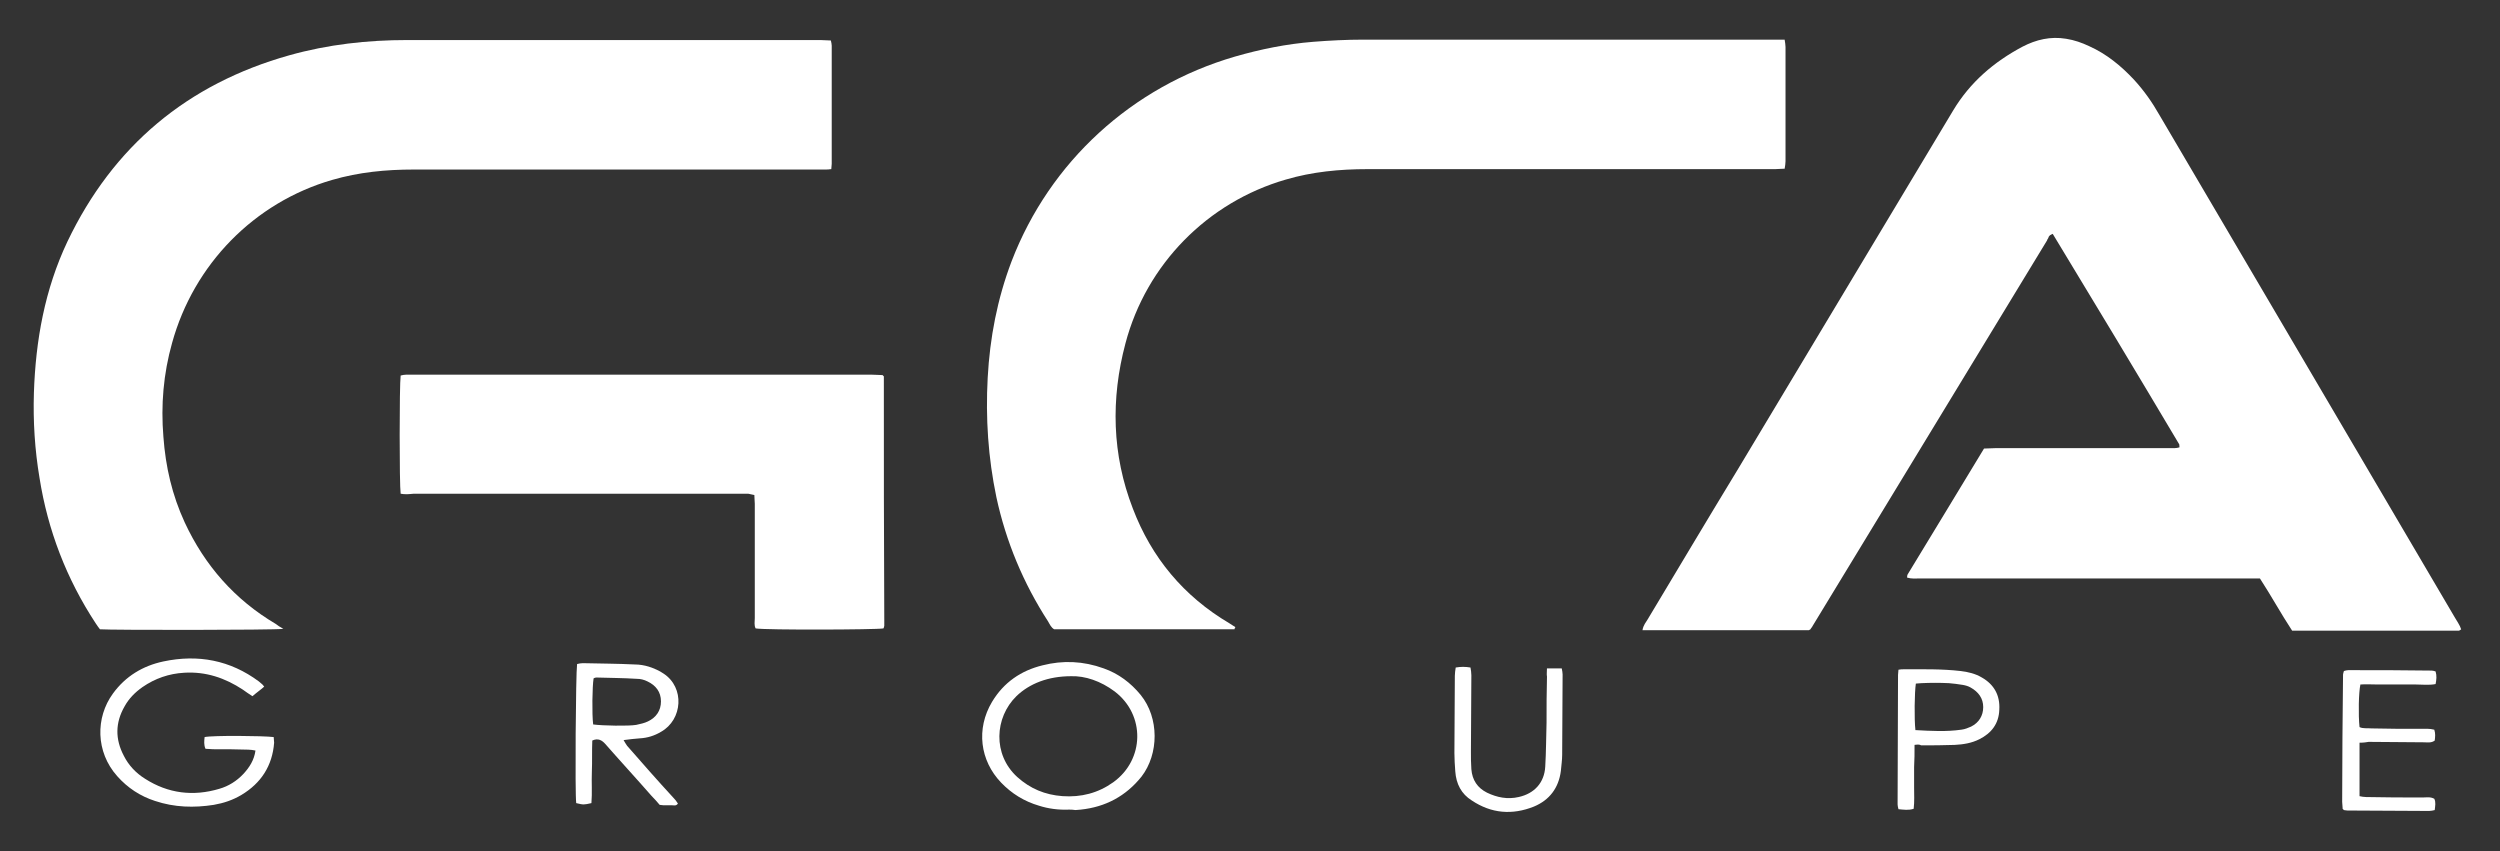
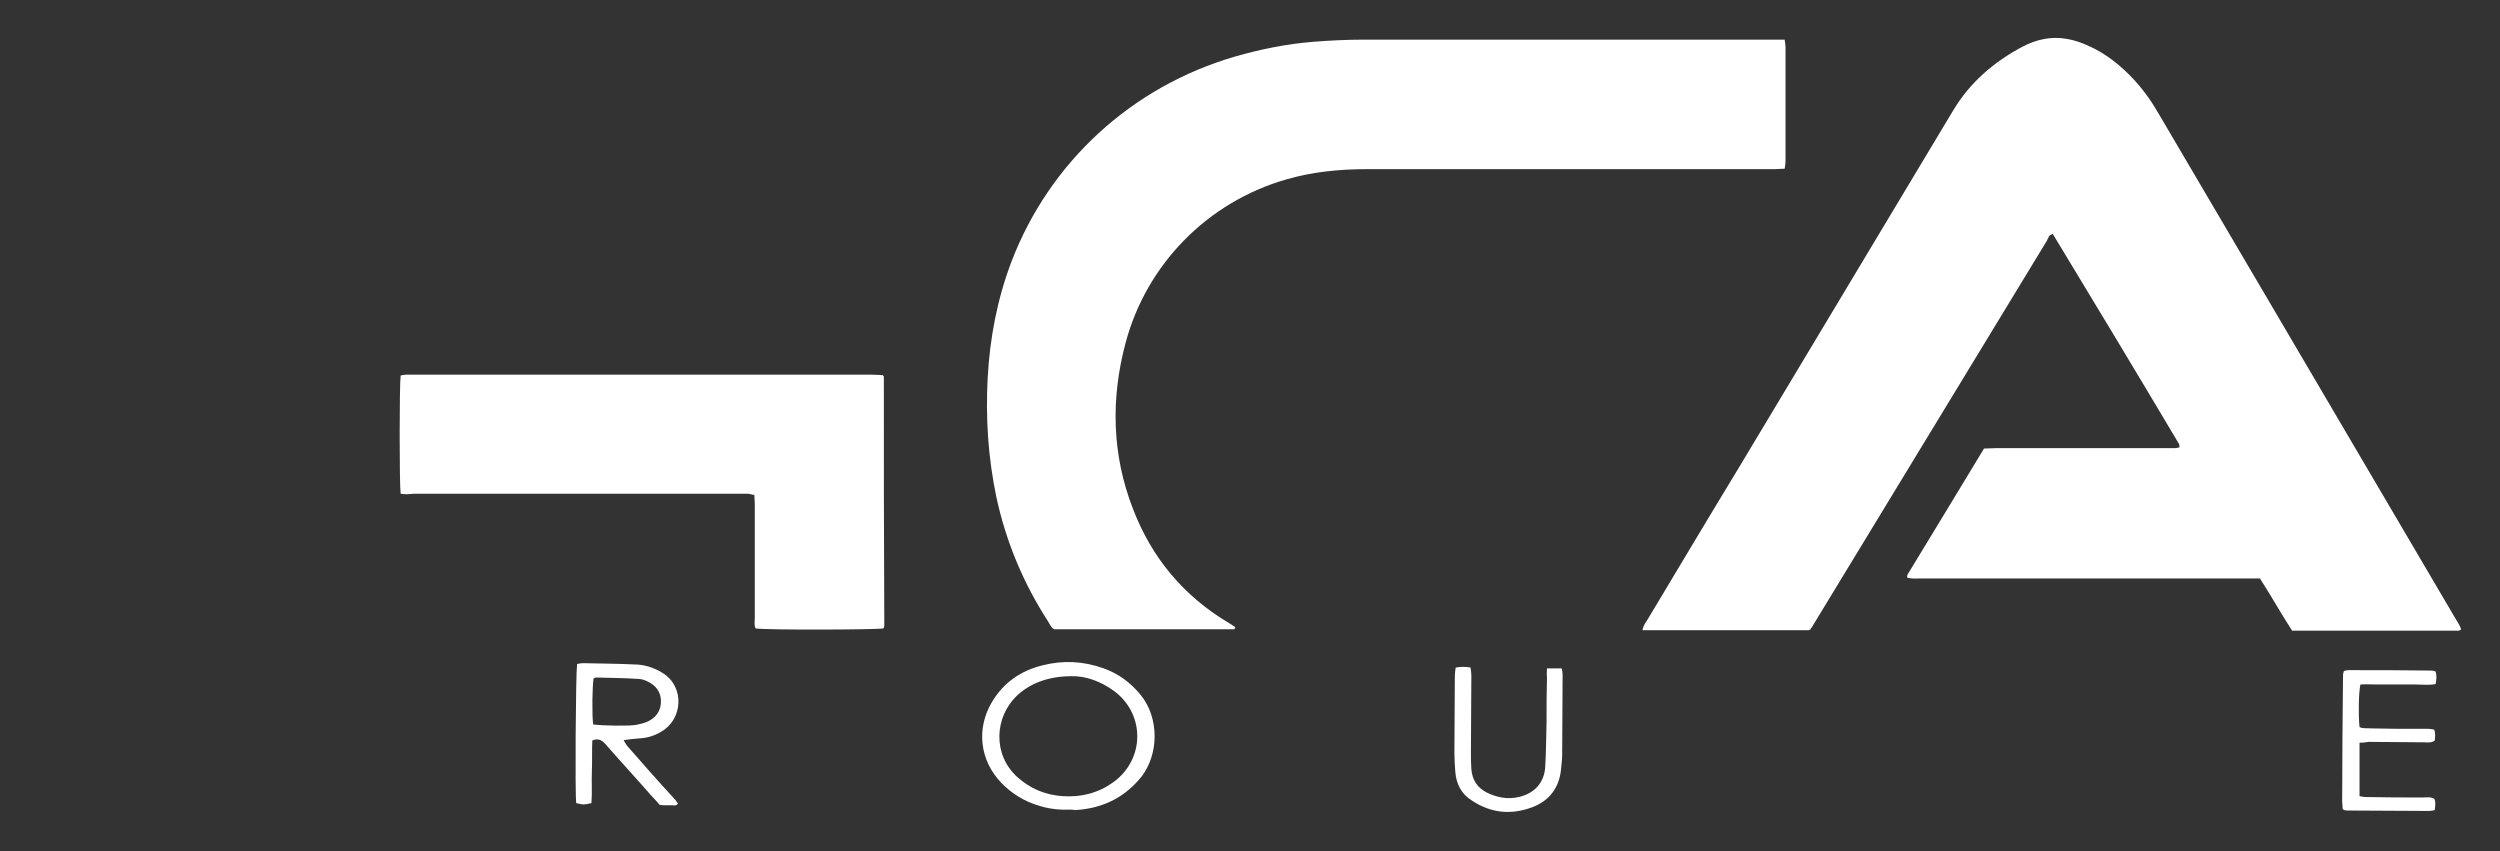
<svg xmlns="http://www.w3.org/2000/svg" version="1.1" id="Calque_1" x="0px" y="0px" viewBox="0 0 862.79 293.8" style="enable-background:new 0 0 862.79 293.8;" xml:space="preserve">
  <rect x="0" y="0" width="862.79" height="293.8" fill="#333333" stroke="none" />
  <style type="text/css">
	.st0{fill:#FFFFFF;}
</style>
  <g>
-     <path class="st0" d="M708.43,80.71c-0.3,0.15-0.45,0.15-0.6,0.3c-0.15,0-0.15,0.15-0.3,0.15c-0.15,0.15-0.15,0.15-0.3,0.3   c-0.15,0.15-0.3,0.45-0.3,0.6s-0.15,0.15-0.15,0.3c-0.15,0.15-0.3,0.45-0.3,0.6c-26.99,44.39-53.99,88.78-80.98,133.17   c0,0.15-0.15,0.15-0.15,0.3c-0.15,0.15-0.3,0.3-0.45,0.6c0,0.15-0.15,0.15-0.6,0.45c-4.5,0-9.3,0-14.1,0c-4.8,0-9.6,0-14.4,0   c-4.8,0-9.6,0-14.4,0c-4.8,0-9.45,0-14.55,0c0.3-1.8,1.2-2.7,1.8-3.75c10.35-17.25,20.7-34.64,31.19-51.89   c24.74-41.24,49.49-82.48,74.23-123.72c5.85-9.75,14.1-16.8,23.99-22.04c4.65-2.4,9.6-3.6,15-2.7c2.85,0.45,5.4,1.35,7.95,2.55   c6,2.7,10.95,6.75,15.45,11.55c3.45,3.75,6.3,7.8,8.85,12.3c14.7,25.04,29.39,49.94,44.09,74.98   c19.2,32.69,38.54,65.53,57.74,98.23c0.75,1.35,1.8,2.7,2.25,4.2c-0.45,0.3-0.6,0.45-0.75,0.45c-19.2,0-38.24,0-57.59,0   c-3.75-5.7-7.2-12-11.1-18c-1.5,0-2.85,0-4.2,0c-37.79,0-75.58,0-113.37,0c-1.35,0-2.7,0.15-4.2-0.3c0-0.45,0-0.75,0.15-1.05   c8.7-14.4,17.55-28.79,26.39-43.49c1.5,0,2.85-0.15,4.2-0.15c19.8,0,39.59,0,59.54,0c1.2,0,2.55,0.15,3.75-0.3   c-0.15-0.45,0-0.9-0.15-1.05C737.53,128.85,722.98,104.7,708.43,80.71z" />
+     <path class="st0" d="M708.43,80.71c-0.3,0.15-0.45,0.15-0.6,0.3c-0.15,0-0.15,0.15-0.3,0.15c-0.15,0.15-0.15,0.15-0.3,0.3   c-0.15,0.15-0.3,0.45-0.3,0.6s-0.15,0.15-0.15,0.3c-0.15,0.15-0.3,0.45-0.3,0.6c-26.99,44.39-53.99,88.78-80.98,133.17   c0,0.15-0.15,0.15-0.15,0.3c-0.15,0.15-0.3,0.3-0.45,0.6c0,0.15-0.15,0.15-0.6,0.45c-4.5,0-9.3,0-14.1,0c-4.8,0-9.6,0-14.4,0   c-4.8,0-9.6,0-14.4,0c-4.8,0-9.45,0-14.55,0c0.3-1.8,1.2-2.7,1.8-3.75c10.35-17.25,20.7-34.64,31.19-51.89   c24.74-41.24,49.49-82.48,74.23-123.72c5.85-9.75,14.1-16.8,23.99-22.04c4.65-2.4,9.6-3.6,15-2.7c2.85,0.45,5.4,1.35,7.95,2.55   c6,2.7,10.95,6.75,15.45,11.55c3.45,3.75,6.3,7.8,8.85,12.3c14.7,25.04,29.39,49.94,44.09,74.98   c19.2,32.69,38.54,65.53,57.74,98.23c0.75,1.35,1.8,2.7,2.25,4.2c-0.45,0.3-0.6,0.45-0.75,0.45c-19.2,0-38.24,0-57.59,0   c-3.75-5.7-7.2-12-11.1-18c-1.5,0-2.85,0-4.2,0c-37.79,0-75.58,0-113.37,0c-1.35,0-2.7,0.15-4.2-0.3c0-0.45,0-0.75,0.15-1.05   c8.7-14.4,17.55-28.79,26.39-43.49c1.5,0,2.85-0.15,4.2-0.15c19.8,0,39.59,0,59.54,0c1.2,0,2.55,0.15,3.75-0.3   c-0.15-0.45,0-0.9-0.15-1.05C737.53,128.85,722.98,104.7,708.43,80.71" />
    <path class="st0" d="M426.05,217.18c-20.69,0-41.54,0-62.23,0c-1.05-0.6-1.5-1.65-2.1-2.7c-8.55-13.2-14.55-27.59-17.85-42.89   c-2.85-13.65-3.75-27.29-3-41.24c0.75-13.8,3.3-27.14,8.25-40.19c13.2-34.34,41.54-60.29,77.08-70.63   c8.85-2.55,17.7-4.35,26.99-5.1c5.7-0.45,11.55-0.75,17.25-0.75c47.09,0,94.03,0,141.12,0c1.35,0,2.85,0,4.35,0   c0.15,1.05,0.3,1.8,0.3,2.55c0,13.2,0,26.24,0,39.44c0,0.75-0.15,1.65-0.3,2.55c-1.2,0-2.25,0.15-3.3,0.15c-3.45,0-7.05,0-10.5,0   c-43.49,0-86.83,0-130.17,0c-9.6,0-19.05,0.9-28.19,3.6c-26.99,7.8-48.14,29.24-55.34,56.54c-5.1,19.2-4.65,38.39,2.55,56.99   c6.45,16.95,17.55,30.29,33.29,39.59c0.75,0.45,1.35,0.9,2.1,1.35C426.05,216.88,426.05,217.03,426.05,217.18z" />
-     <path class="st0" d="M97.78,217.03c-3.45,0.45-59.54,0.45-63.28,0.15c-0.45-0.6-1.05-1.35-1.5-2.1   c-10.05-15.3-16.5-32.09-19.35-50.09c-1.65-9.75-2.25-19.65-1.95-29.39c0.6-18.15,3.75-35.69,11.55-52.19   C39,50.42,64.64,28.97,99.88,19.07c13.35-3.75,26.99-5.25,40.64-5.25c47.54,0,95.08,0,142.62,0c1.2,0,2.25,0.15,3.6,0.15   c0.15,0.75,0.3,1.2,0.3,1.8c0,13.65,0,27.14,0,40.79c0,0.6-0.15,1.2-0.15,1.8c-0.75,0.15-1.5,0.15-2.25,0.15c-1.2,0-2.4,0-3.6,0   c-46.19,0-92.23,0-138.27,0c-9.6,0-18.9,0.9-28.19,3.6c-26.84,7.8-47.69,29.09-55.19,56.24c-3,10.65-3.9,21.44-3,32.39   c0.75,10.35,3,20.1,7.35,29.54c6.9,14.85,17.25,26.69,31.49,35.09C95.83,215.83,96.43,216.28,97.78,217.03z" />
    <path class="st0" d="M138.27,170.39c-0.45-3-0.45-37.34,0-40.79c0.6-0.15,1.35-0.3,1.95-0.3c0.75,0,1.65,0,2.4,0   c52.64,0,105.42,0,158.06,0c1.35,0,2.7,0.15,3.9,0.15c0.3,0.3,0.45,0.45,0.45,0.45s0,0.15,0,0.3c0,27.89,0,55.79,0.15,83.68   c0,0.75,0,1.35,0,2.1c0,0.15-0.15,0.45-0.15,0.6c0,0.15-0.15,0.15-0.15,0.3c-2.7,0.45-40.34,0.6-44.09,0c-0.6-1.05-0.3-2.4-0.3-3.6   c0-10.05,0-20.1,0-30.29c0-3,0-6.15,0-9.15c0-0.9-0.15-1.8-0.15-3c-0.75-0.15-1.35-0.3-2.1-0.45c-1.2,0-2.4,0-3.6,0   c-37.34,0-74.68,0-111.87,0C141.27,170.54,139.77,170.69,138.27,170.39z" />
-     <path class="st0" d="M91.18,236.97c-1.35,1.2-2.7,2.1-4.05,3.3c-1.2-0.75-2.25-1.5-3.3-2.25c-6.15-4.05-12.75-6.3-20.25-5.85   c-5.25,0.3-10.05,1.95-14.4,4.95c-2.55,1.8-4.65,3.9-6.15,6.6c-3.3,5.7-3.3,11.4-0.3,17.1c1.65,3.3,4.2,6,7.35,7.95   c7.95,5.1,16.65,6.15,25.64,3.45c3.15-0.9,6-2.7,8.25-5.1c2.1-2.25,3.75-4.8,4.2-8.1c-0.9-0.15-1.65-0.3-2.4-0.3   c-4.05-0.15-8.25-0.15-12.3-0.15c-0.75,0-1.65-0.15-2.55-0.15c-0.6-1.35-0.45-2.7-0.3-4.05c2.85-0.6,20.25-0.45,23.84,0   c0,0.6,0.15,1.35,0.15,1.95c-0.6,7.95-4.5,13.95-11.25,18c-3,1.8-6.15,2.85-9.6,3.45c-6.75,1.05-13.5,0.9-20.25-1.35   c-5.1-1.65-9.45-4.5-13.05-8.55c-7.5-8.4-7.5-20.25-1.5-28.49c4.35-6,10.35-9.6,17.4-11.1c12-2.55,23.09-0.45,32.99,6.9   c0.3,0.3,0.75,0.6,1.05,0.9C90.58,236.22,90.73,236.37,91.18,236.97z" />
    <path class="st0" d="M368.92,279.41c-3.6,0.15-7.05-0.3-10.35-1.35c-5.1-1.5-9.45-4.2-13.05-7.95c-7.35-7.65-8.7-18.6-3.15-27.89   c4.05-6.75,10.05-10.8,17.4-12.6c7.05-1.8,14.1-1.5,21.14,1.05c5.1,1.8,9.3,4.95,12.75,9.15c6.45,7.95,6.3,20.4,0.3,28.19   c-5.4,6.75-12.45,10.5-20.99,11.4c-0.6,0-1.2,0.15-1.8,0.15C370.27,279.41,369.52,279.41,368.92,279.41z M369.67,233.37   c-7.95,0-14.4,2.55-18.9,6.9c-7.5,7.35-8.25,20.1,0.3,27.89c4.5,4.05,9.6,6.15,15.6,6.6c6.45,0.45,12.3-1.05,17.55-4.8   c10.8-7.8,11.1-23.24,0.45-31.34C379.86,235.02,374.46,233.22,369.67,233.37z" />
    <path class="st0" d="M199.16,229.17c0.6-0.15,1.35-0.3,1.95-0.3c6,0.15,12,0.15,18,0.45c1.65,0,3.3,0.3,4.8,0.75   c1.8,0.6,3.6,1.35,5.1,2.4c7.35,4.8,6.6,15.9-0.9,20.1c-2.25,1.35-4.65,2.1-7.35,2.25c-1.8,0.15-3.45,0.3-5.55,0.6   c0.45,0.75,0.75,1.35,1.2,1.95c5.25,6,10.5,12,15.9,17.85c0.6,0.6,1.2,1.35,1.65,2.1c-0.6,0.9-1.35,0.6-1.95,0.6   c-0.75,0-1.35,0-2.1,0s-1.35,0-2.25-0.15c-0.9-1.05-1.8-2.1-2.85-3.15c-5.25-6-10.65-11.85-15.9-17.85c-1.2-1.35-2.55-2.1-4.5-1.2   c-0.15,3.45,0,7.2-0.15,10.8s0.15,7.2-0.15,10.8c-2.7,0.6-2.7,0.6-5.25,0C198.41,274.01,198.71,232.47,199.16,229.17z    M204.71,250.02c3.3,0.45,12.3,0.6,14.85,0.15c1.35-0.3,2.85-0.6,4.05-1.2c2.85-1.35,4.5-3.75,4.5-6.9c0-3.3-1.8-5.55-4.65-6.9   c-1.2-0.6-2.4-0.9-3.75-0.9c-4.65-0.3-9.3-0.3-13.95-0.45c-0.3,0-0.6,0.15-0.9,0.3C204.41,236.82,204.26,246.42,204.71,250.02z" />
    <path class="st0" d="M814.31,256.32c0,6.3,0,12.3,0,18.45c0.75,0.15,1.5,0.3,2.25,0.3c6.6,0.15,13.2,0.15,19.65,0.15   c1.2,0,2.55-0.3,3.9,0.45c0.6,1.2,0.3,2.55,0.15,3.9c-0.6,0.15-1.35,0.3-1.95,0.3c-9.3,0-18.75-0.15-28.19-0.15   c-0.45,0-0.9-0.15-1.2-0.15c-0.3-0.3-0.3-0.3-0.45-0.45c0-0.15,0-0.15,0-0.3c0-0.75-0.15-1.35-0.15-2.1   c0-14.7,0.15-29.24,0.3-43.94c0-0.3,0.15-0.6,0.3-1.2c0.45-0.15,1.05-0.3,1.5-0.3c9.6,0,19.2,0,28.79,0.15   c0.45,0,0.9,0.15,1.35,0.3c0.45,1.5,0.3,2.85,0,4.35c-2.25,0.45-4.5,0.15-6.75,0.15c-2.1,0-4.2,0-6.3,0c-2.25,0-4.5,0-6.75,0   c-2.1,0-4.2-0.15-6.15,0c-0.6,2.7-0.75,10.5-0.3,14.7c1.2,0.6,2.7,0.3,4.05,0.45c5.7,0.15,11.25,0.15,16.8,0.15   c1.65,0,3.3-0.15,4.95,0.3c0.45,1.35,0.3,2.55,0.15,3.75c-1.2,0.9-2.55,0.6-3.75,0.6c-6.3,0-12.6-0.15-19.05-0.15   C816.71,256.17,815.66,256.32,814.31,256.32z" />
    <path class="st0" d="M533.88,230.67c1.95,0,3.45,0,5.1,0c0.15,0.75,0.3,1.5,0.3,2.1c0,9.3-0.15,18.6-0.15,27.74   c0,1.8-0.3,3.75-0.45,5.55c-0.75,5.85-3.9,10.05-9.3,12.3c-7.5,3-14.7,2.4-21.44-2.1c-3.6-2.25-5.4-5.7-5.7-10.05   c-0.15-2.1-0.3-4.2-0.3-6.3c0-8.85,0.15-17.85,0.15-26.69c0-0.9,0.15-1.8,0.3-2.85c1.8-0.3,3.3-0.3,5.1,0c0.15,0.9,0.3,1.8,0.3,2.7   c0,8.85-0.15,17.55-0.15,26.39c0,1.95,0,4.05,0.15,6c0.3,3.75,2.1,6.45,5.4,8.1c3.45,1.65,7.05,2.4,10.95,1.5   c5.4-1.2,8.85-4.95,9.15-10.5c0.3-5.1,0.3-10.05,0.45-15.15c0-5.25,0-10.5,0.15-15.9C533.73,232.77,533.88,231.87,533.88,230.67z" />
-     <path class="st0" d="M660.74,257.07c0,2.7,0,5.25-0.15,7.65c0,2.4,0,4.65,0,7.05c0,2.4,0.15,4.8-0.15,7.35   c-1.8,0.6-3.45,0.3-5.25,0.15c-0.15-0.6-0.3-1.2-0.3-1.65c0-14.85,0.15-29.84,0.15-44.69c0-0.6,0.15-1.2,0.15-1.8   c0.75-0.15,1.2-0.15,1.8-0.15c6.6,0,13.2-0.15,19.65,0.6c2.55,0.3,5.1,0.9,7.35,2.25c4.2,2.4,6.3,6.15,6,11.1   c-0.15,4.8-2.7,8.1-6.9,10.2c-2.7,1.35-5.55,1.8-8.55,1.95c-3.9,0.15-7.8,0.15-11.55,0.15   C662.54,256.92,661.94,256.92,660.74,257.07z M661.04,251.97c5.4,0.3,10.65,0.6,15.9-0.15c1.2-0.15,2.25-0.6,3.3-1.05   c2.7-1.35,4.2-3.75,4.2-6.75c0-3-1.65-5.25-4.35-6.75c-0.75-0.45-1.8-0.75-2.7-0.9c-1.65-0.3-3.3-0.45-4.8-0.6   c-3.15-0.15-6.3-0.15-9.45,0c-0.6,0-1.35,0.15-1.95,0.15C660.74,238.92,660.6,248.07,661.04,251.97z" />
  </g>
</svg>